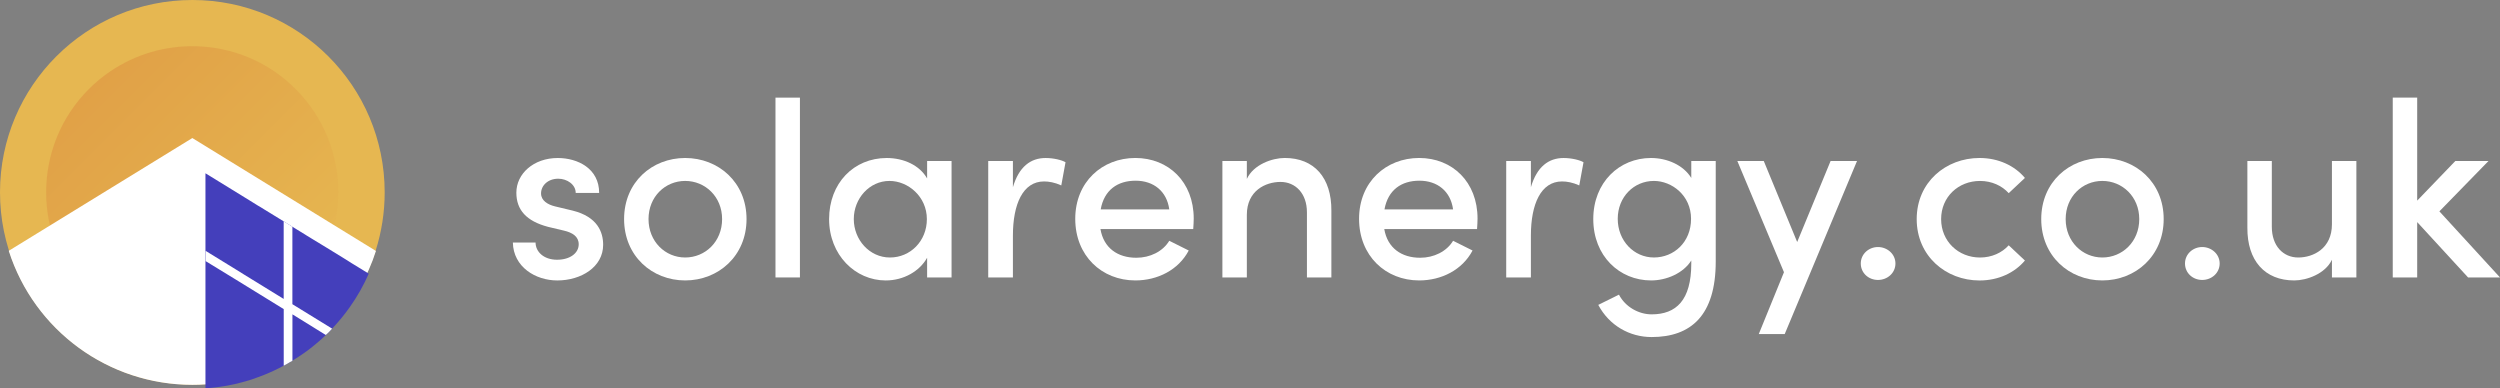
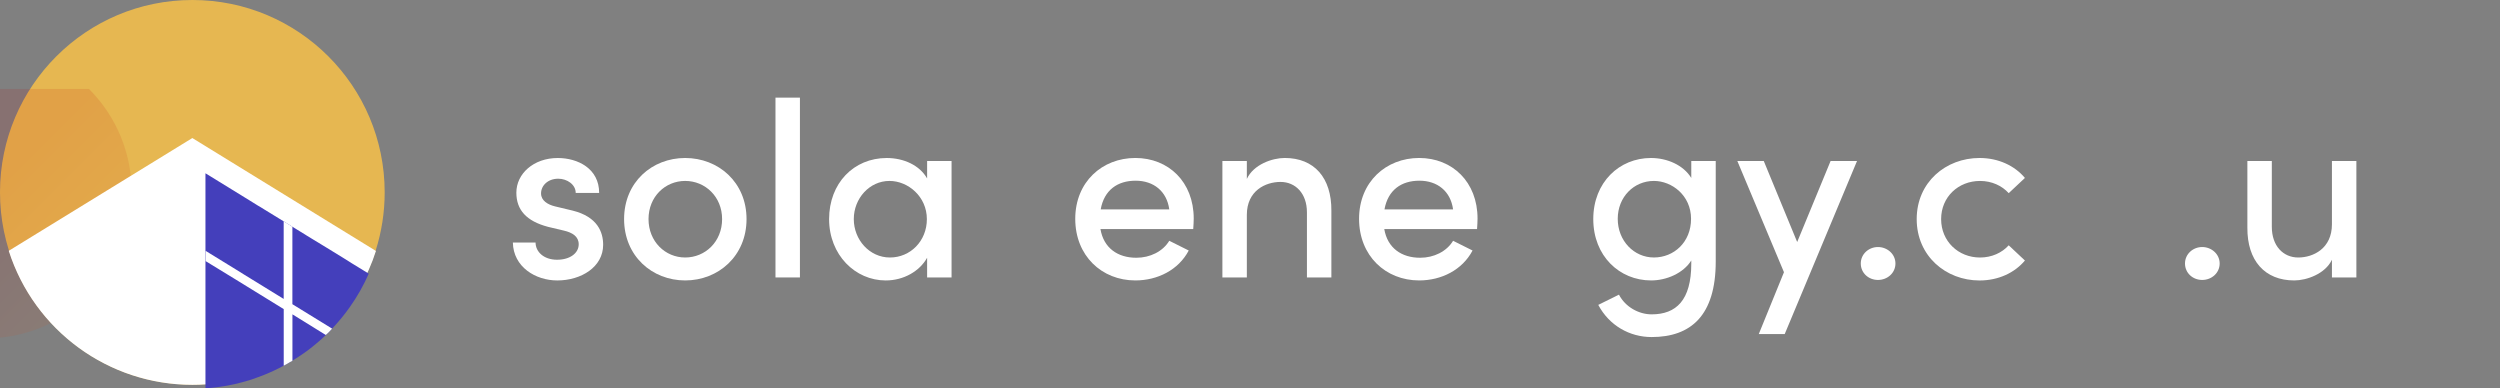
<svg xmlns="http://www.w3.org/2000/svg" id="Layer_1" width="1573.8" height="244.45" viewBox="0 0 1573.8 244.45">
  <rect x="0" y="0" width="1573.8" height="244.45" fill="#808080" stroke="none" />
  <defs>
    <style>.cls-1{fill:#e6b751;}.cls-2{fill:url(#linear-gradient);}.cls-3{fill:#443fbb;}.cls-4{fill:#fff;}.cls-5{opacity:.12;}</style>
    <linearGradient id="linear-gradient" x1="2426.8" x2="2610.8" y1="8807.3" y2="8807.3" gradientTransform="translate(8129.8 -4325.6) rotate(225) scale(1 -1)" gradientUnits="userSpaceOnUse">
      <stop stop-color="#e6b751" offset="0" />
      <stop stop-color="#b80000" offset="1" />
    </linearGradient>
  </defs>
  <path class="cls-1" d="M242.16,121.04c.01,12.54-1.92,25-5.74,36.94-3.75,11.72-9.29,22.78-16.41,32.81-3.87,5.5-8.19,10.66-12.92,15.44-2.62,2.67-5.35,5.18-8.19,7.54-1.62,1.36-3.28,2.7-5,4-2.21,1.66-4.48,3.25-6.83,4.75-6.62,4.35-13.65,8.04-21,11-2.68,1.06-5.41,2-8.2,2.95-1.72.54-3.47,1.06-5.21,1.53-3.09.84-6.23,1.55-9.43,2.16-7.33,1.33-14.76,2-22.21,2h0C54.15,242.13-.03,187.89,0,121.02.03,54.15,54.27-.03,121.14,0c66.83.03,121,54.21,121.02,121.04Z" />
  <g class="cls-5">
-     <path class="cls-2" d="M56.01,55.98c6.73-6.72,14.47-12.36,22.93-16.71,8.31-4.29,17.22-7.28,26.44-8.85,5.03-.87,10.12-1.32,15.23-1.35,2.84,0,5.66.12,8.46.35,1.6.13,3.21.31,4.81.53,2.09.29,4.16.66,6.23,1.11,5.88,1.22,11.63,3.03,17.15,5.39,2,.87,4,1.81,6,2.82,1.22.63,2.44,1.29,3.63,2,2.11,1.2,4.18,2.51,6.22,3.9,4.65,3.22,9,6.85,13,10.85h0c35.92,35.94,35.9,94.19-.03,130.11-35.94,35.92-94.19,35.9-130.11-.03-35.92-35.94-35.9-94.19.03-130.11,0,0,0,0,0,0Z" />
+     <path class="cls-2" d="M56.01,55.98h0c35.92,35.94,35.9,94.19-.03,130.11-35.94,35.92-94.19,35.9-130.11-.03-35.92-35.94-35.9-94.19.03-130.11,0,0,0,0,0,0Z" />
  </g>
  <path class="cls-4" d="M236.66,157.98c-1.28,4.05-2.8,8.03-4.53,11.91-3.23,7.39-7.21,14.42-11.88,21-3.87,5.5-8.2,10.68-12.93,15.46-2.63,2.66-5.39,5.19-8.24,7.58-1.6,1.36-3.26,2.7-5,4-2.22,1.66-4.51,3.27-6.85,4.75-6.61,4.36-13.65,8.05-21,11-2.68,1.08-5.4,2-8.2,3-1.73.53-3.46,1-5.22,1.51-3.09.85-6.26,1.58-9.45,2.16-4.62.81-9.27,1.35-13.95,1.63-2.75.2-5.5.29-8.3.29h0c-52.78.01-99.52-34.1-115.61-84.37l115.58-71,115.58,71.08Z" />
  <path class="cls-3" d="M232.13,172.27c-3.24,7.39-7.22,14.42-11.88,21-3.39,4.8-7.13,9.35-11.18,13.61l-.06.1c-.1.1-.32.32-.56.59s-.75.8-1.14,1.19v.05c-.39.39-.73.73-1.09,1.07-.05.07-.13.12-.17.17-2.24,2.17-4.56,4.29-7,6.28-1.6,1.37-3.26,2.71-5,4-2.22,1.65-4.51,3.26-6.85,4.75-1.07.7-2.14,1.39-3.21,2-.61.39-1.22.75-1.8,1.09-1.22.73-2.44,1.42-3.68,2.07-4,2.18-8.12,4.11-12.35,5.8-2.68,1.07-5.4,2-8.2,3-1.73.54-3.46,1-5.22,1.51-3.09.85-6.26,1.58-9.45,2.17-4.61.84-9.27,1.41-13.95,1.73V109.08l27.47,16.9,5.45,3.38,1.75,1.02,2.83,1.76,7.28,4.46,4.43,2.72,5.48,3.39,2.85,1.75,5.45,3.34.44.29,2.9,1.78,1.95,1.19,8.23,5,11.16,6.86,4.21,2.66,1.24.75,9.67,5.94Z" />
  <path class="cls-4" d="M209.07,206.88l-.06.1c-.1.1-.32.32-.56.59-.37.44-.76.85-1.17,1.24-.39.39-.73.73-1.09,1.07-.05.07-.13.12-.17.17-.3.29-.61.56-.93.83l-21-13v29.23c-.61.36-1.19.7-1.8,1s-.95.59-1.42.86c-.75.43-1.51.87-2.26,1.24v-35.63l-24.6-15.15-5.48-3.38-19.12-11.69v-6.46l19.07,11.72,5.48,3.41,24.62,15.15v-48.86l5.48,3.39v48.78l24.62,15.15.39.24Z" />
  <path class="cls-4" d="m322.86 152.68h14.29c0 5.81 5.18 10.83 13.5 10.83s13.66-4.24 13.66-9.73c0-4.87-3.92-7.38-9.42-8.63l-9.89-2.35c-13.66-3.61-19.94-10.68-19.94-21.51 0-11.93 10.83-21.82 26.06-21.82 12.56 0 26.06 6.59 26.06 21.98h-14.76c0-5.34-5.5-8.95-10.99-8.95-6.44 0-10.83 4.24-10.83 9.26 0 4.55 4.24 7.06 8.79 8.16l11.15 2.67c15.7 3.92 19.15 13.66 19.15 21.51 0 13.97-13.82 22.45-28.89 22.45-13.66 0-27.63-8.48-27.95-23.86z" />
  <path class="cls-4" d="m392.88 137.92c0-23.24 17.58-38.46 38.46-38.46s38.62 15.23 38.62 38.46-17.74 38.62-38.62 38.62-38.46-15.39-38.46-38.62zm61.7 0c0-14.13-10.68-24.02-23.24-24.02s-23.08 9.89-23.08 24.02 10.52 24.18 23.08 24.18 23.24-9.89 23.24-24.18z" />
  <path class="cls-4" d="M488.18,174.66V61.46h15.39v113.2h-15.39Z" />
  <path class="cls-4" d="m583.64 101.34h15.39v73.32h-15.39v-12.4c-4.71 8.48-14.76 14.29-26.06 14.29-19.15 0-35.64-16.01-35.64-38.62s15.54-38.46 36.27-38.46c10.68 0 20.72 4.55 25.43 12.87v-10.99zm-0.16 36.58c0-14.13-11.77-24.02-23.55-24.02-12.56 0-22.45 10.99-22.45 24.02s9.89 24.18 22.76 24.18 23.24-10.36 23.24-24.18z" />
-   <path class="cls-4" d="m670.77 102.13-2.67 14.6c-4.08-1.88-7.85-2.51-10.83-2.51-13.34 0-19.62 14.29-19.62 34.07v26.38h-15.54v-73.32h15.54v16.49c3.77-12.87 11.15-18.37 20.57-18.37 5.02 0 10.21 1.26 12.56 2.67z" />
  <path class="cls-4" d="M751.15,144.2h-58.4c2.04,11.93,10.83,18.06,22.61,18.06,8.63,0,16.64-3.93,20.72-10.68l12.25,6.12c-6.44,12.25-19.62,18.84-33.6,18.84-21.19,0-37.84-15.54-37.84-38.78s16.96-38.31,37.84-38.31,36.74,15.07,36.74,38.15c0,2.04-.16,4.24-.31,6.59ZM736.08,131.8c-1.57-11.46-9.89-18.05-21.19-18.05s-19.78,5.81-21.98,18.05h43.17Z" />
  <path class="cls-4" d="m838.13 132.74v41.92h-15.39v-40.98c0-11.93-7.22-19.15-16.64-19.15s-21.19 5.5-21.19 20.72v39.41h-15.39v-73.32h15.39v11.3c4.24-9.11 16.01-13.19 23.86-13.19 18.53 0 29.52 12.4 29.36 33.28z" />
  <path class="cls-4" d="M929.82,144.2h-58.4c2.04,11.93,10.83,18.06,22.61,18.06,8.63,0,16.64-3.93,20.72-10.68l12.25,6.12c-6.44,12.25-19.62,18.84-33.6,18.84-21.19,0-37.84-15.54-37.84-38.78s16.96-38.31,37.84-38.31,36.74,15.07,36.74,38.15c0,2.04-.16,4.24-.31,6.59ZM914.74,131.8c-1.57-11.46-9.89-18.05-21.2-18.05s-19.78,5.81-21.98,18.05h43.17Z" />
-   <path class="cls-4" d="m996.85 102.13-2.67 14.6c-4.08-1.88-7.85-2.51-10.83-2.51-13.34 0-19.62 14.29-19.62 34.07v26.38h-15.54v-73.32h15.54v16.49c3.77-12.87 11.15-18.37 20.57-18.37 5.02 0 10.21 1.26 12.56 2.67z" />
  <path class="cls-4" d="m1064.7 101.34h15.39v63.27c0 34.07-15.7 47.57-40.35 47.57-13.82 0-26.69-7.22-33.6-20.25l13.03-6.44c4.08 7.85 12.56 12.4 20.57 12.4 15.39 0 24.96-8.79 24.96-32.03v-1.88c-5.02 8.01-15.54 12.56-25.28 12.56-19.94 0-36.42-15.39-36.42-38.62s16.49-38.46 36.27-38.46c10.21 0 20.41 4.4 25.43 12.56v-10.68zm-0.15 36.42c0-14.76-12.09-23.86-23.39-23.86-12.56 0-22.76 10.05-22.76 23.86s10.21 24.33 22.76 24.33 23.39-9.58 23.39-24.33z" />
  <path class="cls-4" d="m1152.4 101.34h16.64l-45.53 108.96h-16.33l15.86-38.94-29.36-70.02h16.64l21.04 51.02 21.04-51.02z" />
  <path class="cls-4" d="m1171.4 165.87c0-5.97 5.02-10.36 10.83-10.36s10.99 4.4 10.99 10.36-5.02 10.36-10.99 10.36-10.83-4.4-10.83-10.36z" />
  <path class="cls-4" d="m1206.6 137.92c0-23.24 18.37-38.46 39.56-38.46 11.93 0 22.14 4.87 28.57 12.56l-10.21 9.58c-4.24-4.71-10.68-7.69-18.05-7.69-13.66 0-24.49 10.05-24.49 24.02s10.83 24.18 24.49 24.18c7.38 0 13.82-2.98 18.05-7.69l10.21 9.58c-6.44 7.69-16.64 12.56-28.57 12.56-21.2 0-39.56-15.39-39.56-38.62z" />
-   <path class="cls-4" d="m1285 137.92c0-23.24 17.58-38.46 38.46-38.46s38.62 15.23 38.62 38.46-17.74 38.62-38.62 38.62-38.46-15.39-38.46-38.62zm61.7 0c0-14.13-10.68-24.02-23.24-24.02s-23.08 9.89-23.08 24.02 10.52 24.18 23.08 24.18 23.24-9.89 23.24-24.18z" />
  <path class="cls-4" d="m1375.5 165.87c0-5.97 5.02-10.36 10.83-10.36s10.99 4.4 10.99 10.36-5.02 10.36-10.99 10.36-10.83-4.4-10.83-10.36z" />
  <path class="cls-4" d="m1468 101.34h15.39v73.32h-15.39v-11.15c-4.24 8.95-16.01 13.03-23.71 13.03-18.53 0-29.67-12.4-29.52-33.28v-41.92h15.39v41.45c0 12.09 7.22 19.31 16.64 19.31s21.2-5.65 21.2-20.88v-39.88z" />
-   <path class="cls-4" d="m1573.8 174.66h-20.1l-32.03-34.85v34.85h-15.39v-113.2h15.39v64.84l24.02-24.96h20.88l-30.93 31.71 38.15 41.6z" />
</svg>